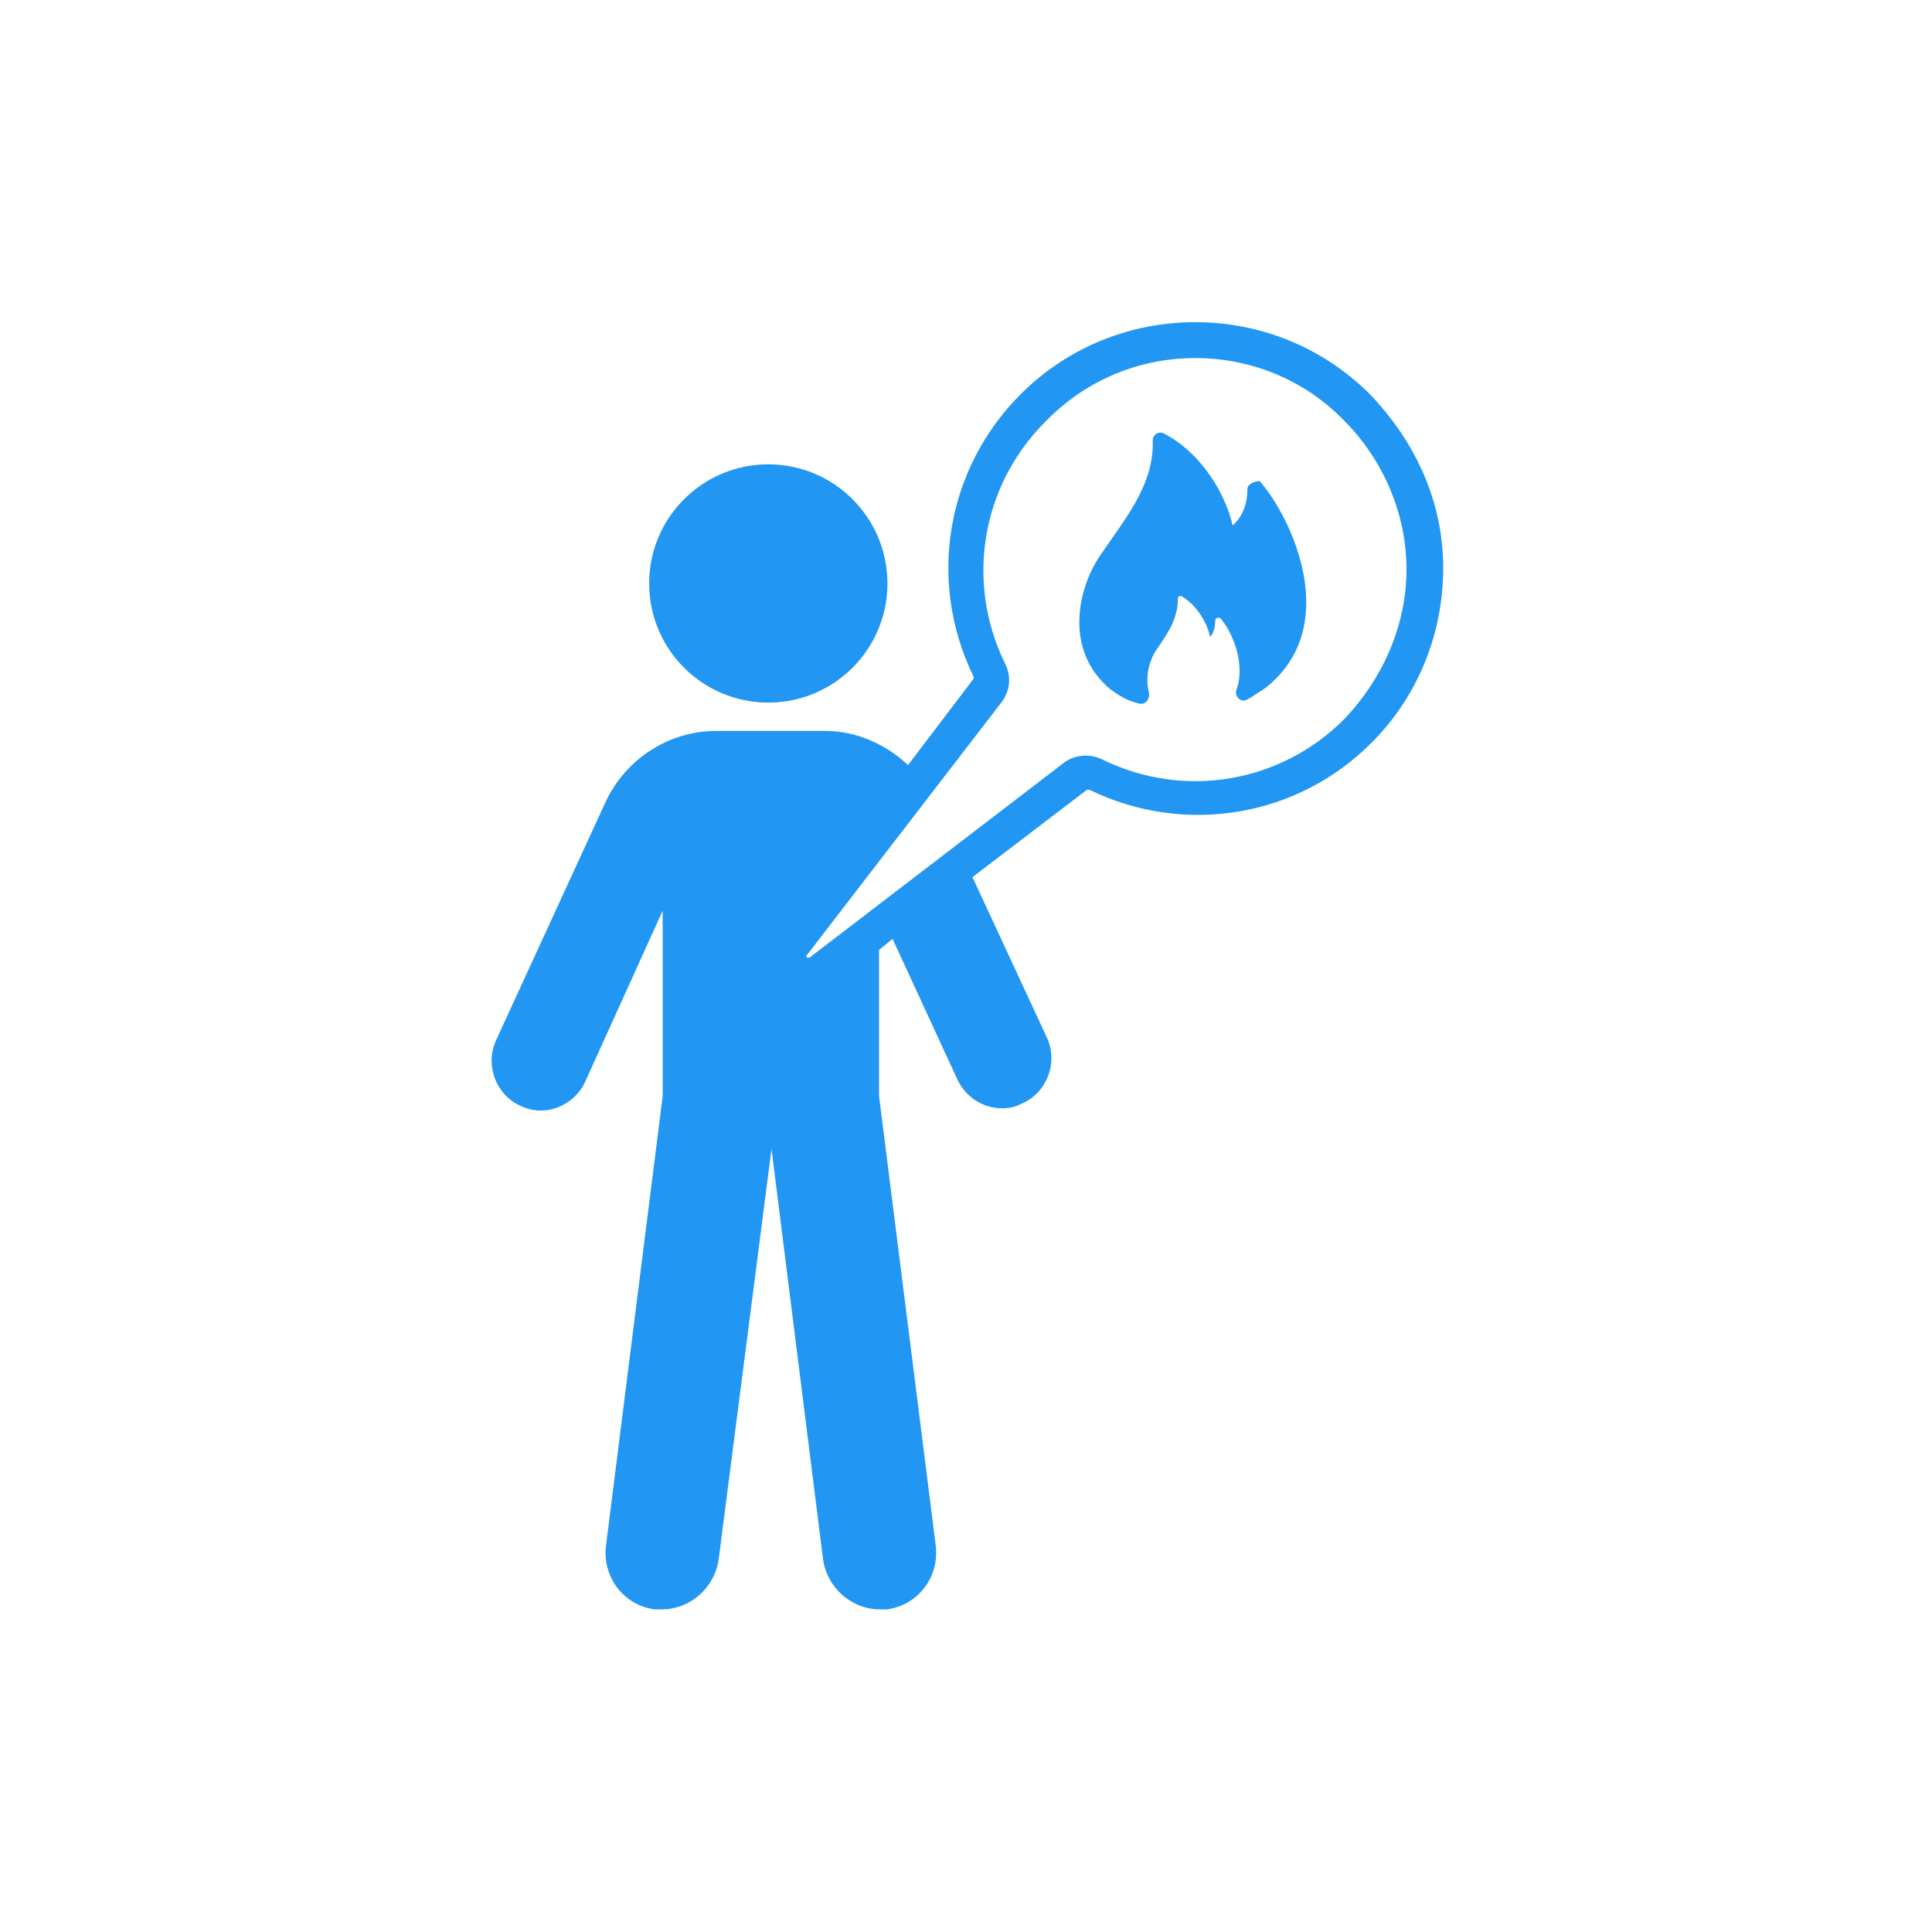
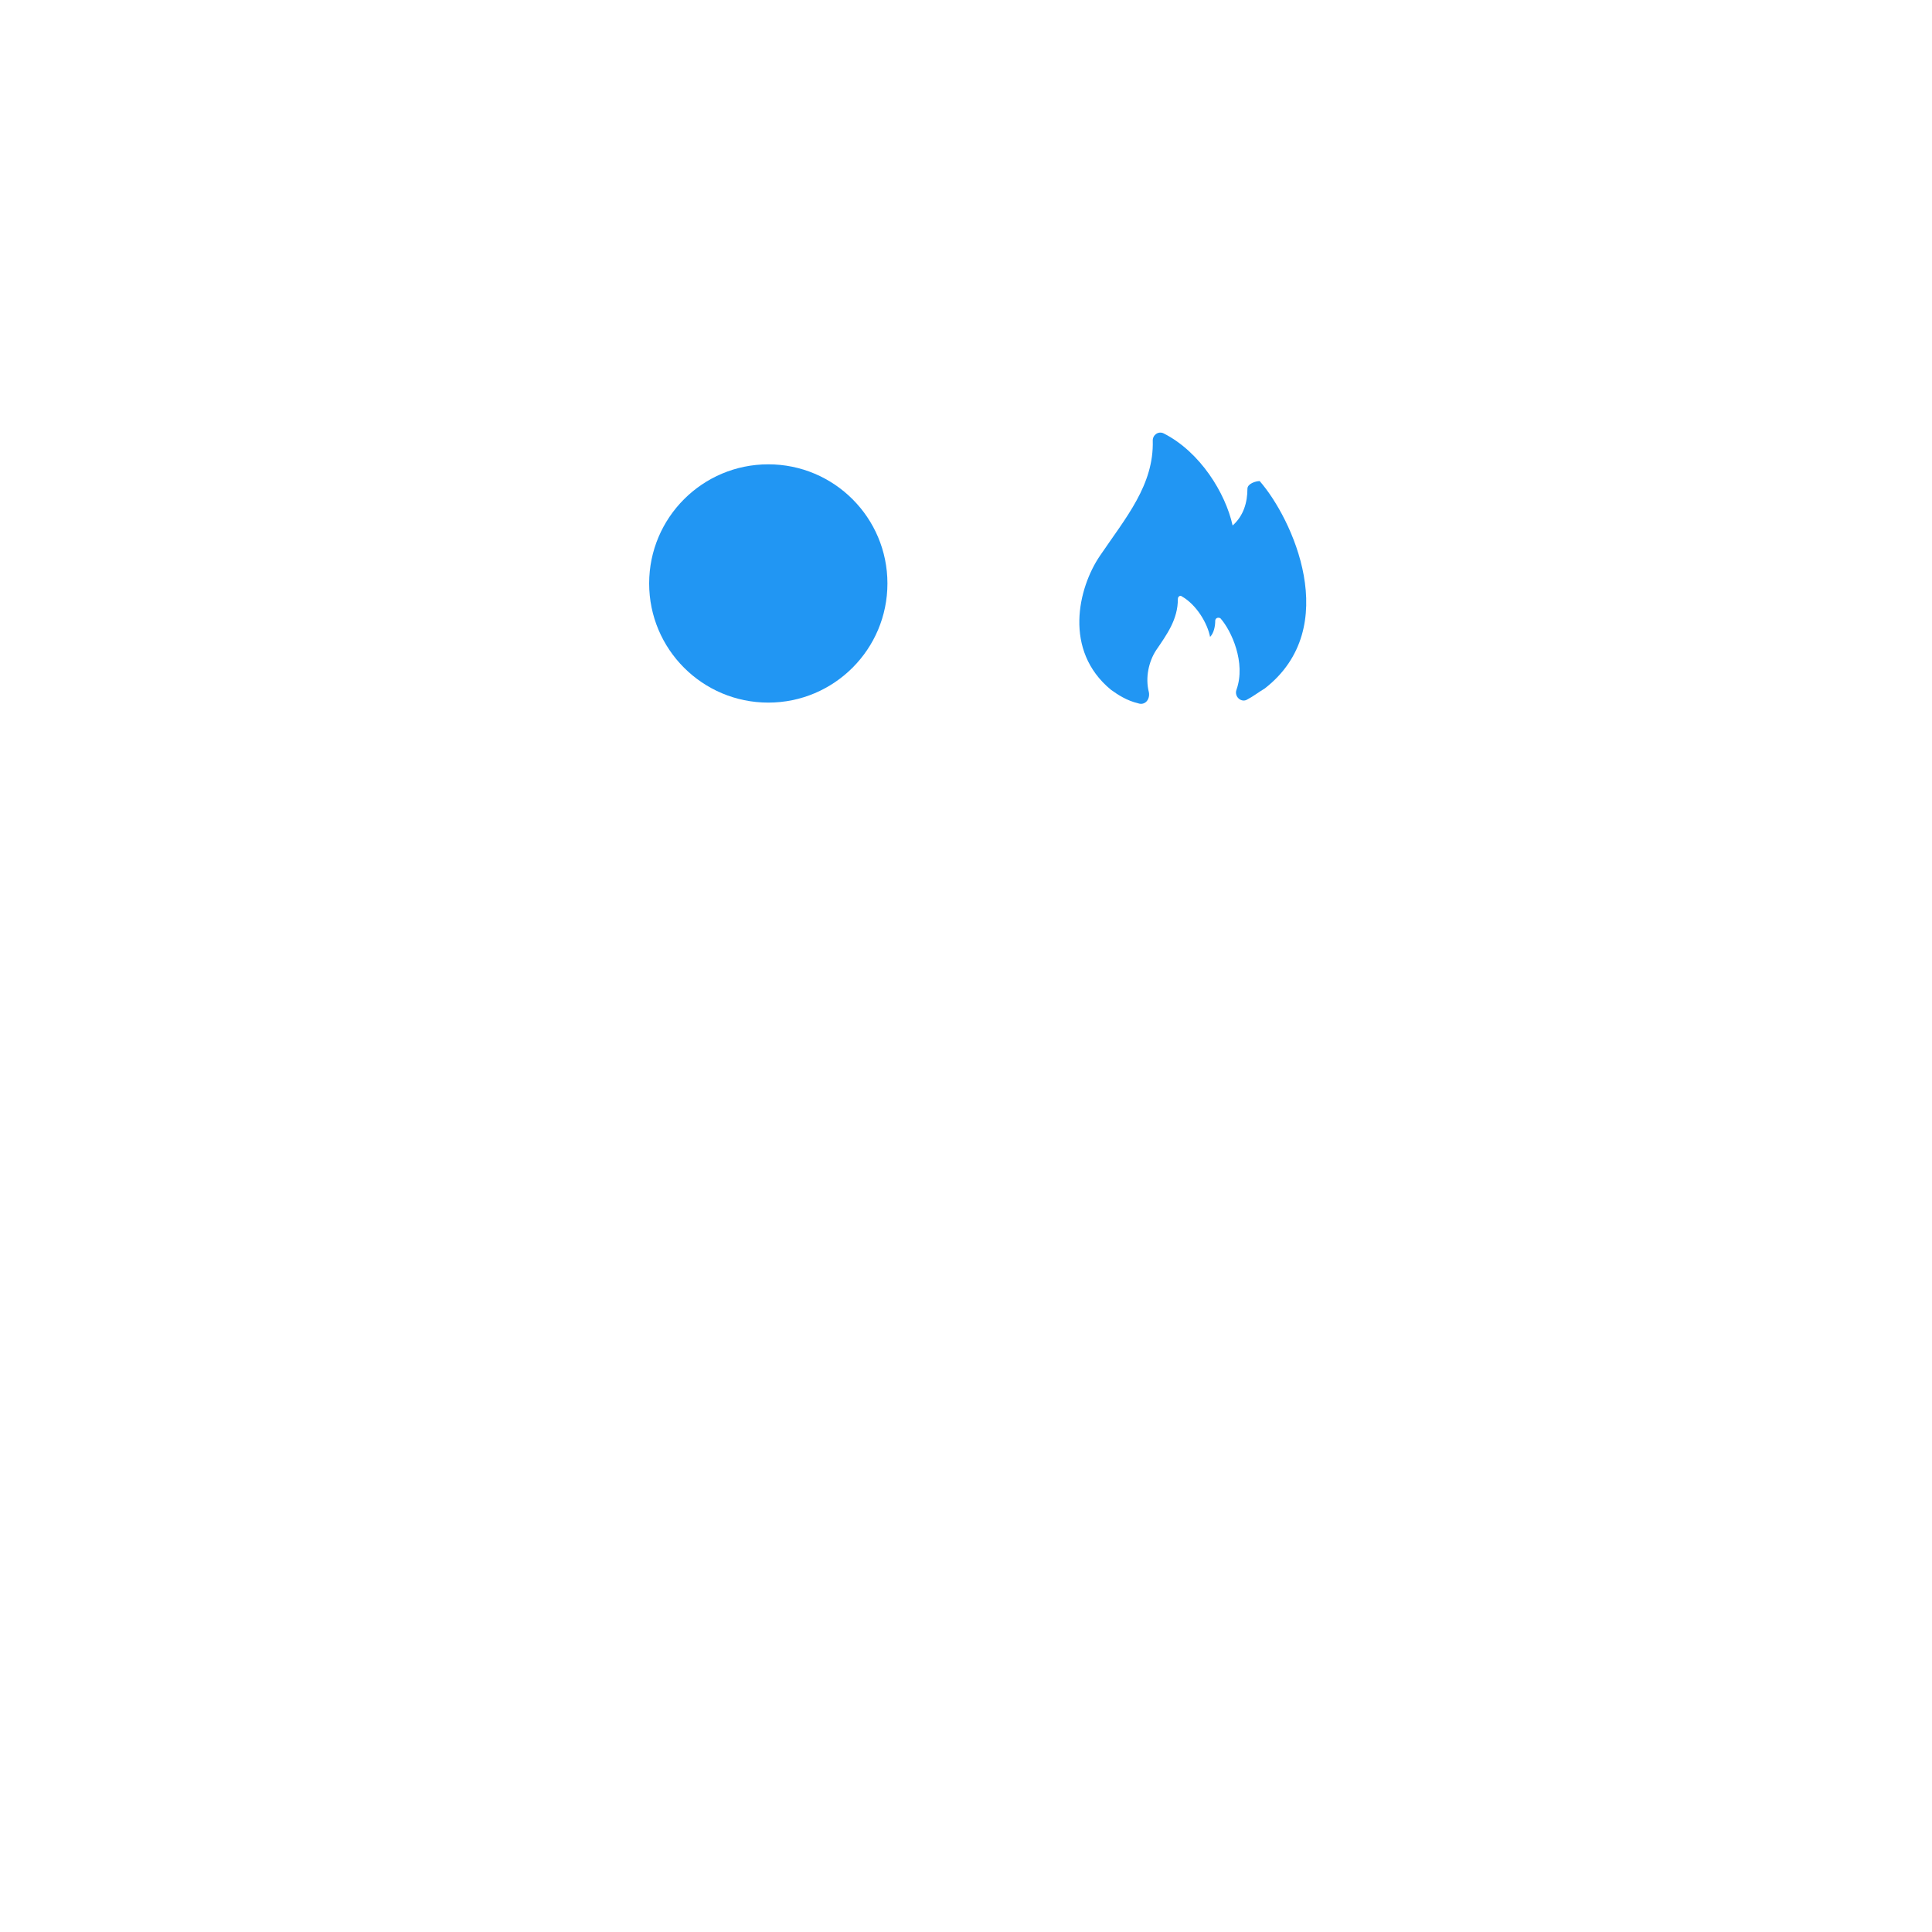
<svg xmlns="http://www.w3.org/2000/svg" version="1.1" id="Layer_1" x="0px" y="0px" viewBox="0 0 300 300" style="enable-background:new 0 0 300 300;" xml:space="preserve">
  <style type="text/css">
	.st0{fill:#2196F3;}
</style>
  <g>
    <ellipse class="st0" cx="119.3" cy="90.6" rx="18.5" ry="18.5" />
-     <path class="st0" d="M212.7,61.2c-14.9-14.9-39.3-14.9-54.2,0c-11.6,11.6-14.5,29-7.4,43.7c0,0,0.2,0.4,0,0.6L141,118.8   c-3.4-3.2-8-5.3-12.8-5.3h-17c-7.4,0-14.1,4.4-17.2,11.1l-17,37c-1.7,3.8,0,8.4,3.8,10.1c3.8,1.9,8.4,0,10.1-3.8l12-26.5v28.8   l-8.8,69.8c-0.6,4.8,2.7,9.3,7.6,9.9c0.4,0,0.8,0,1.1,0c4.4,0,8.2-3.4,8.8-7.8l8.2-63.7l8,63.7c0.6,4.4,4.4,7.8,8.8,7.8   c0.4,0,0.8,0,1.1,0c4.8-0.6,8.2-5,7.6-9.9l-8.8-69.8v-22.7l2.1-1.7l10.1,21.9c1.3,2.7,4,4.4,6.9,4.4c1.1,0,2.1-0.2,3.2-0.8   c3.8-1.7,5.5-6.3,3.8-10.1l-11.6-25l17.7-13.5c0.2-0.2,0.4,0,0.6,0c14.7,7.1,32.2,4.2,43.7-7.4c7.1-7.1,11.1-16.8,11.1-27.1   S219.8,68.6,212.7,61.2z M208.7,111.7c-9.9,9.9-24.8,12.4-37.4,6.3c-2.1-1.1-4.6-0.8-6.3,0.6l-39.3,30.1c-0.2,0-0.2,0-0.4,0l0,0   c0,0-0.2-0.2,0-0.4l30.1-39.1l0,0c1.5-1.9,1.7-4.2,0.6-6.3c-6.1-12.6-3.6-27.5,6.3-37.4c6.5-6.7,14.9-9.9,23.3-9.9   s16.8,3.2,23.1,9.7c6.1,6.1,9.7,14.5,9.7,23.1S214.8,105.3,208.7,111.7z" />
    <path class="st0" d="M193.7,75.9c0,2.1-0.6,4.2-2.3,5.7c-1.1-5-5-11.4-10.7-14.3c-0.8-0.4-1.7,0.2-1.7,1.1c0.2,6.9-4.2,12-8.2,17.9   c-3.4,5-5.7,14.7,1.7,20.8c1.1,0.8,2.5,1.7,4.2,2.1c1.1,0.4,1.9-0.6,1.7-1.7c-0.6-2.3,0-4.8,1.1-6.5c1.7-2.5,3.4-4.8,3.4-8   c0-0.4,0.4-0.6,0.6-0.4c2.3,1.3,4,4.2,4.4,6.3c0.6-0.6,0.8-1.7,0.8-2.5c0-0.4,0.4-0.6,0.8-0.4c1.7,1.9,4,6.9,2.5,11.1   c-0.4,1.1,0.8,2.1,1.7,1.5c0.8-0.4,1.7-1.1,2.7-1.7c12.2-9.5,4.2-26.5-0.8-32.2C195,74.7,193.7,75.1,193.7,75.9z" />
  </g>
</svg>